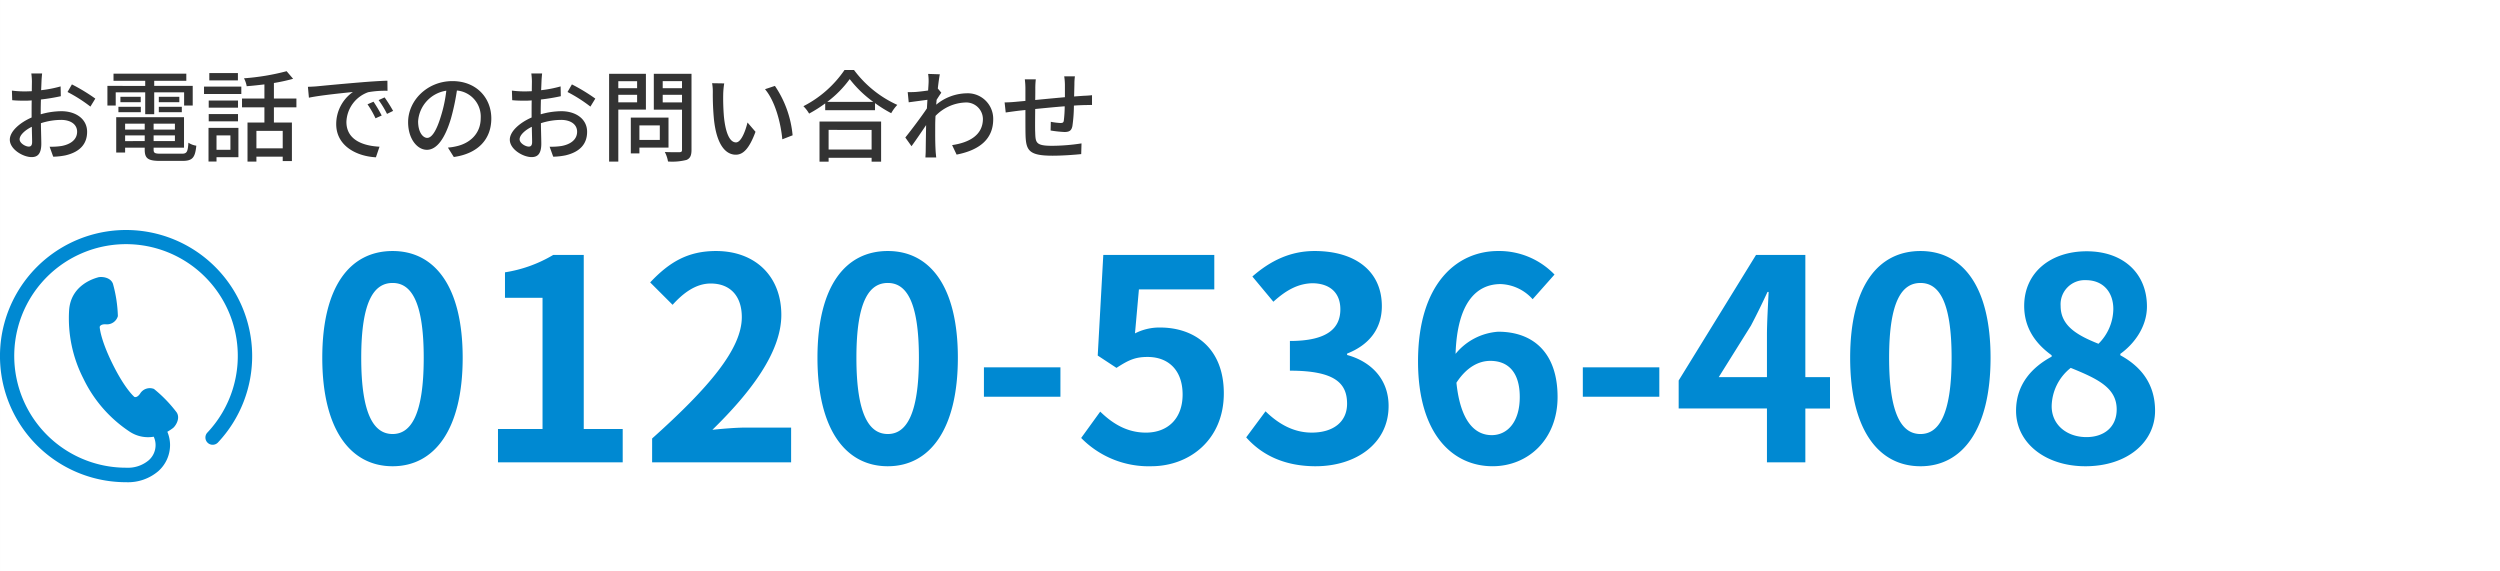
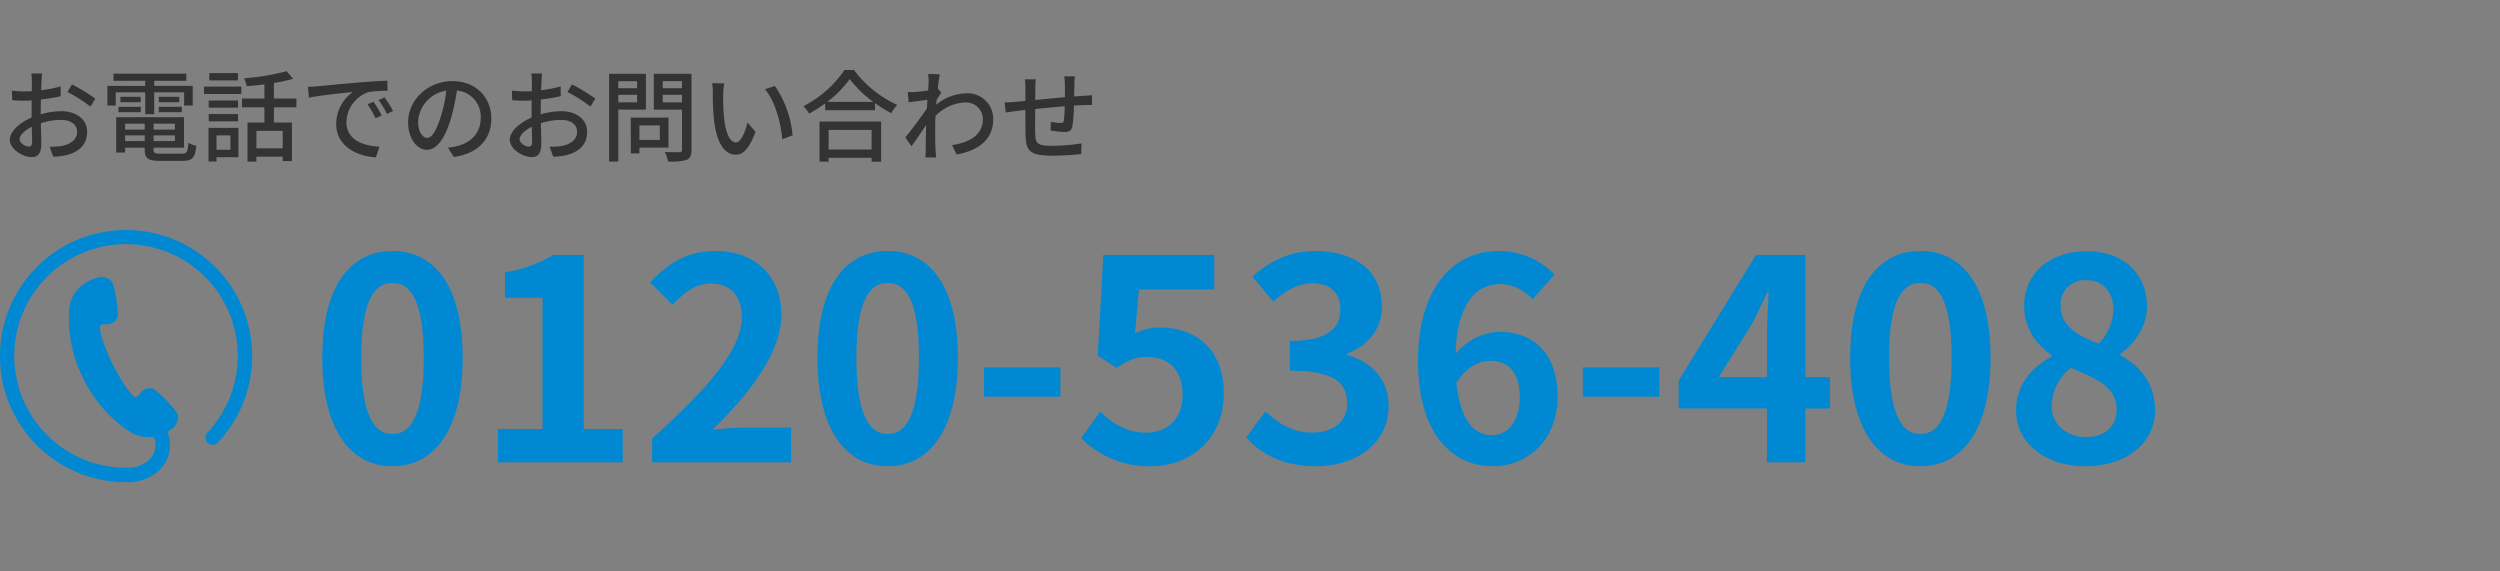
<svg xmlns="http://www.w3.org/2000/svg" width="500.003" height="114.286" viewBox="0 0 500.003 114.286">
  <rect x="0" y="0" width="500.003" height="114.286" fill="#808080" stroke="none" />
  <g transform="translate(-453 -670)">
-     <path d="M0,0H500V114.286H0Z" transform="translate(453.003 670)" fill="#fff" />
    <g transform="translate(-94 129)">
      <g transform="translate(547 587)">
        <path d="M25.222.008a25.222,25.222,0,0,0-.007,50.444h.062a9.331,9.331,0,0,0,6.4-2.226,7.008,7.008,0,0,0,2.336-5.2,6.931,6.931,0,0,0-.544-2.663,10.623,10.623,0,0,0,1.113-.733c.409-.291,1.576-1.849.758-3.132a26.836,26.836,0,0,0-4.547-4.7,2.271,2.271,0,0,0-2.769.929c-.643.941-1.15.659-1.15.659s-1.824-1.474-4.347-6.564-2.588-7.434-2.588-7.434.082-.576,1.221-.519a2.269,2.269,0,0,0,2.415-1.641,26.764,26.764,0,0,0-.985-6.463c-.524-1.43-2.469-1.443-2.949-1.294S14.219,10.824,13.827,16a26.419,26.419,0,0,0,2.852,13.725A26.408,26.408,0,0,0,25.871,40.3a6.67,6.67,0,0,0,4.876,1.051,4.027,4.027,0,0,1-1.017,4.724,6.446,6.446,0,0,1-4.453,1.475h-.051a22.355,22.355,0,1,1,16.225-7,1.449,1.449,0,0,0,2.106,1.989A25.222,25.222,0,0,0,25.222.008Z" transform="translate(0 -0.008)" fill="#0089d2" />
      </g>
      <path d="M15.828,12.886c8.407,0,14.012-7.4,14.012-21.691S24.236-30.16,15.828-30.16C7.365-30.16,1.76-23.154,1.76-8.805,1.76,5.487,7.365,12.886,15.828,12.886Zm0-6.446c-3.587,0-6.278-3.587-6.278-15.245,0-11.6,2.69-14.965,6.278-14.965,3.531,0,6.221,3.363,6.221,14.965C22.05,2.853,19.36,6.44,15.828,6.44ZM36.9,12.1H61.845V5.431H54.054V-29.375H47.945A26.9,26.9,0,0,1,38.3-25.9v5.1h7.511V5.431H36.9Zm30.827,0h27.8V5.151H86.507c-1.906,0-4.652.224-6.726.448,7.567-7.4,13.788-15.47,13.788-22.98,0-7.735-5.213-12.779-13.06-12.779-5.661,0-9.36,2.242-13.172,6.278L71.822-19.4c2.074-2.3,4.6-4.26,7.623-4.26,3.923,0,6.221,2.522,6.221,6.726,0,6.39-6.67,14.181-17.936,24.269Zm47.138.785c8.407,0,14.012-7.4,14.012-21.691s-5.6-21.355-14.012-21.355c-8.463,0-14.068,7.006-14.068,21.355C100.8,5.487,106.4,12.886,114.868,12.886Zm0-6.446c-3.587,0-6.278-3.587-6.278-15.245,0-11.6,2.69-14.965,6.278-14.965,3.531,0,6.221,3.363,6.221,14.965C121.089,2.853,118.4,6.44,114.868,6.44Zm19.225-7.455h15.3V-6.9h-15.3Zm33.462,13.9c7.679,0,14.517-5.325,14.517-14.573,0-9.024-5.829-13.172-12.779-13.172a10.728,10.728,0,0,0-4.988,1.177l.785-8.8h15.077v-6.894h-22.2L156.849-9.254,160.6-6.787c2.41-1.569,3.755-2.186,6.221-2.186,4.2,0,7.006,2.69,7.006,7.511,0,4.876-3.027,7.623-7.342,7.623-3.867,0-6.782-1.906-9.136-4.2l-3.811,5.269A18.9,18.9,0,0,0,167.554,12.886Zm32.9,0c7.9,0,14.573-4.428,14.573-12.051,0-5.437-3.587-8.912-8.3-10.2v-.28c4.428-1.738,6.95-4.988,6.95-9.472,0-7.118-5.437-11.042-13.452-11.042-4.876,0-8.856,1.962-12.443,5.1l4.2,5.044c2.466-2.242,4.876-3.643,7.847-3.7,3.531.056,5.549,1.962,5.549,5.213,0,3.7-2.466,6.334-10.089,6.334v5.941c9.024,0,11.434,2.522,11.434,6.614,0,3.7-2.859,5.773-7.062,5.773-3.755,0-6.782-1.85-9.248-4.26l-3.867,5.213C189.469,10.42,193.9,12.886,200.455,12.886Zm35.2-6.221c-3.475,0-6.278-2.915-7.062-10.481,2.074-3.195,4.54-4.372,6.782-4.372,3.587,0,5.885,2.3,5.885,7.23C241.259,4.086,238.737,6.664,235.654,6.664Zm12.555-32.116a15.365,15.365,0,0,0-11.266-4.708c-8.351,0-16.03,6.614-16.03,22.083,0,14.629,7.006,20.962,14.909,20.962,7.062,0,13-5.325,13-13.844,0-8.912-4.932-13.06-11.882-13.06a12.07,12.07,0,0,0-8.52,4.428c.336-10.369,4.26-13.956,9.024-13.956a9,9,0,0,1,6.39,3.027ZM253.87-1.014h15.3V-6.9h-15.3Zm27.184-3.923L287.5-15.251c1.177-2.242,2.3-4.54,3.307-6.726h.224c-.112,2.41-.336,6.165-.336,8.576v8.463Zm22.252,0h-4.932V-29.375h-9.865l-15.47,25.11v5.6h17.656V12.1h7.679V1.34h4.932Zm18.1,17.824c8.407,0,14.012-7.4,14.012-21.691s-5.6-21.355-14.012-21.355c-8.463,0-14.068,7.006-14.068,21.355C307.341,5.487,312.946,12.886,321.41,12.886Zm0-6.446c-3.587,0-6.278-3.587-6.278-15.245,0-11.6,2.69-14.965,6.278-14.965,3.531,0,6.221,3.363,6.221,14.965C327.631,2.853,324.941,6.44,321.41,6.44Zm32.957,6.446c8.407,0,13.956-4.82,13.956-11.1,0-5.661-3.139-9.024-6.95-11.1v-.28c2.746-1.962,5.325-5.381,5.325-9.472,0-6.614-4.708-11.042-12.051-11.042-7.23,0-12.5,4.26-12.5,10.93,0,4.428,2.3,7.567,5.493,9.865v.28c-3.867,2.074-7.118,5.493-7.118,10.818C340.523,8.29,346.464,12.886,354.367,12.886ZM357-11.608c-4.372-1.738-7.567-3.643-7.567-7.567a4.824,4.824,0,0,1,5.044-5.157c3.475,0,5.493,2.41,5.493,5.773A9.933,9.933,0,0,1,357-11.608Zm-2.41,18.664c-3.867,0-6.95-2.41-6.95-6.165a9.972,9.972,0,0,1,3.811-7.679c5.381,2.186,9.192,3.98,9.192,8.3C360.644,5.1,358.066,7.057,354.591,7.057Z" transform="translate(609.697 621.364)" fill="#0089d2" />
    </g>
    <path d="M5.76-1.42c-.68,0-1.84-.68-1.84-1.46,0-.8,1-1.8,2.44-2.5.02,1.28.06,2.42.06,3.04C6.42-1.68,6.18-1.42,5.76-1.42ZM8.14-8.56c0-.7.02-1.48.04-2.28a39.3,39.3,0,0,0,3.98-.66l-.04-1.96a24.085,24.085,0,0,1-3.9.76c.04-.7.06-1.34.08-1.82s.08-1.14.12-1.52H6.26a12.669,12.669,0,0,1,.12,1.56c0,.36-.02,1.08-.02,1.98-.48.02-.94.04-1.36.04a19.662,19.662,0,0,1-2.62-.16l.06,1.92c.78.08,1.72.1,2.6.1.38,0,.82-.02,1.3-.06-.02.74-.02,1.48-.02,2.18v1.24C3.98-6.22,1.96-4.48,1.96-2.8,1.96-.88,4.6.68,6.32.68c1.16,0,1.94-.6,1.94-2.7,0-.78-.06-2.44-.08-4.08a13.276,13.276,0,0,1,4.06-.66c1.8,0,3.18.84,3.18,2.36,0,1.68-1.46,2.56-3.12,2.86a13.247,13.247,0,0,1-2.38.14l.72,2a13.263,13.263,0,0,0,2.5-.28c2.92-.7,4.28-2.34,4.28-4.7,0-2.54-2.22-4.12-5.16-4.12a15.27,15.27,0,0,0-4.12.62Zm5.36-3.78a29.321,29.321,0,0,1,4.58,2.92l.98-1.6a36.569,36.569,0,0,0-4.68-2.84ZM29.04-7.9h1.8v-4.38h5.98v2.64h1.72v-3.92h-7.7v-1.02h6.42V-16H22.7v1.42h6.34v1.02H21.48v3.92h1.66v-2.64h5.9Zm2.72-.4h4.6V-9.38h-4.6Zm0-3.08v1.08h4.1v-1.08ZM23.68-8.3h4.48V-9.38H23.68Zm.4-3.08v1.08h4.06v-1.08Zm.94,8.86V-3.66h3.92v1.14ZM28.94-6v1.18H25.02V-6Zm6.04,1.18H30.72V-6h4.26Zm-4.26,2.3V-3.66h4.26v1.14ZM32.2,0c-1.24,0-1.48-.12-1.48-.82V-1.2H36.8V-7.3H23.24V-.24h1.78V-1.2h3.92v.38c0,1.8.68,2.26,3.14,2.26h4.38c2.02,0,2.56-.62,2.8-3.04a3.881,3.881,0,0,1-1.58-.6C37.56-.34,37.36,0,36.36,0ZM47.58-16.12H41.86v1.46h5.72ZM46.08-3.66V-.78H43.3V-3.66Zm1.6-1.5H41.7V1.56h1.6V.7h4.38ZM41.74-6.48H47.6V-7.92H41.74Zm5.86-4.16H41.74V-9.2H47.6Zm-6.8-1.3h7.46v-1.48H40.8ZM56.54-1.08H51.28V-4.56h5.26Zm2.74-8.2v-1.76h-4.5v-3.1a36.132,36.132,0,0,0,3.84-.84l-1.3-1.52a46.515,46.515,0,0,1-8.52,1.42,5.686,5.686,0,0,1,.54,1.58c1.14-.08,2.34-.22,3.54-.36v2.82H48.4v1.76h4.48v3.04H49.5V1.58h1.78V.6h5.26v.88h1.84V-6.24h-3.6V-9.28ZM74.7-10.4l-1.2.52a18.912,18.912,0,0,1,1.6,2.8l1.24-.56A27.924,27.924,0,0,0,74.7-10.4Zm2.22-.86-1.2.54A18.768,18.768,0,0,1,77.4-7.96l1.22-.6a31.3,31.3,0,0,0-1.7-2.7ZM61.58-13.38l.2,2.18c2.22-.48,7.08-.96,8.8-1.14a7.846,7.846,0,0,0-3.34,6.42c0,4.36,4.06,6.44,7.94,6.64L75.9-1.4c-3.26-.16-6.62-1.34-6.62-4.96a6.548,6.548,0,0,1,4.36-5.94,18.984,18.984,0,0,1,3.86-.28l-.02-2.02c-1.34.04-3.34.16-5.44.34-3.64.3-7.18.64-8.62.78C63.02-13.44,62.34-13.4,61.58-13.38ZM85.44-3.16c-.8,0-1.82-1.04-1.82-3.32a6.639,6.639,0,0,1,5.64-6.12,27.441,27.441,0,0,1-1.08,5.1C87.26-4.44,86.3-3.16,85.44-3.16ZM90.76.66c4.84-.68,7.5-3.56,7.5-7.7,0-4.16-3.02-7.48-7.78-7.48-4.96,0-8.86,3.82-8.86,8.22,0,3.3,1.8,5.52,3.76,5.52,1.98,0,3.62-2.26,4.82-6.3a45.328,45.328,0,0,0,1.18-5.56,5.238,5.238,0,0,1,4.76,5.52c0,3.2-2.26,5.04-4.8,5.62a11.215,11.215,0,0,1-1.76.28Zm15-2.08c-.68,0-1.84-.68-1.84-1.46,0-.8,1-1.8,2.44-2.5.02,1.28.06,2.42.06,3.04,0,.66-.24.92-.66.92Zm2.38-7.14c0-.7.02-1.48.04-2.28a39.3,39.3,0,0,0,3.98-.66l-.04-1.96a24.084,24.084,0,0,1-3.9.76c.04-.7.06-1.34.08-1.82s.08-1.14.12-1.52h-2.16a12.67,12.67,0,0,1,.12,1.56c0,.36-.02,1.08-.02,1.98-.48.02-.94.04-1.36.04a19.662,19.662,0,0,1-2.62-.16l.06,1.92c.78.08,1.72.1,2.6.1.38,0,.82-.02,1.3-.06-.02.74-.02,1.48-.02,2.18v1.24c-2.34,1.02-4.36,2.76-4.36,4.44,0,1.92,2.64,3.48,4.36,3.48,1.16,0,1.94-.6,1.94-2.7,0-.78-.06-2.44-.08-4.08a13.276,13.276,0,0,1,4.06-.66c1.8,0,3.18.84,3.18,2.36,0,1.68-1.46,2.56-3.12,2.86a13.247,13.247,0,0,1-2.38.14l.72,2a13.263,13.263,0,0,0,2.5-.28c2.92-.7,4.28-2.34,4.28-4.7,0-2.54-2.22-4.12-5.16-4.12a15.27,15.27,0,0,0-4.12.62Zm5.36-3.78a29.321,29.321,0,0,1,4.58,2.92l.98-1.6a36.569,36.569,0,0,0-4.68-2.84Zm13.92-2.16v1.4h-3.76v-1.4Zm-3.76,4.22v-1.5h3.76v1.5Zm5.52,1.46v-7.16h-7.36V1.58h1.84V-8.82Zm2.78,3.16v2.9h-4.08v-2.9Zm1.74,4.44v-6h-7.54V-.06h1.72V-1.22Zm-1.16-9.04v-1.52h3.86v1.52Zm3.86-4.26v1.42h-3.86v-1.42Zm1.9-1.46h-7.54V-8.8h5.64v8c0,.36-.1.48-.48.5-.4,0-1.7.02-2.96-.04a6.461,6.461,0,0,1,.64,1.9,11.492,11.492,0,0,0,3.72-.32c.72-.32.98-.9.98-2.02Zm6.54,1.92-2.42-.04a9.959,9.959,0,0,1,.14,1.86,52.567,52.567,0,0,0,.22,5.3c.54,5.22,2.38,7.14,4.38,7.14,1.46,0,2.68-1.18,3.94-4.58l-1.6-1.86c-.44,1.82-1.3,3.98-2.3,3.98-1.32,0-2.12-2.08-2.42-5.2a44.009,44.009,0,0,1-.14-4.46,16.079,16.079,0,0,1,.2-2.14Zm10.14.5L153-12.9c2,2.36,3.14,6.62,3.46,10.02l2.06-.8a20.961,20.961,0,0,0-3.54-9.88Zm19.34,8.8V-.84h-8.6V-4.76ZM163.9,1.6h1.82V.82h8.6V1.6h1.9V-6.44H163.9Zm1.54-11.96a21.394,21.394,0,0,0,4.5-4.56,22.893,22.893,0,0,0,4.72,4.56Zm3.46-6.38a22.159,22.159,0,0,1-8.22,7.24,7.149,7.149,0,0,1,1.14,1.48,27.247,27.247,0,0,0,3.22-2.04V-8.7H175v-1.42a26.049,26.049,0,0,0,3.24,2.02,8.255,8.255,0,0,1,1.22-1.66,22.181,22.181,0,0,1-8.66-6.98Zm18.66,3.7c.14-1.28.3-2.34.4-2.84l-2.34-.08a8.817,8.817,0,0,1,.1,1.6c0,.22-.04.86-.1,1.72-.96.14-1.98.26-2.6.3-.56.02-.98.04-1.48.02l.2,2.04c1.2-.16,2.82-.38,3.74-.5l-.1,1.72c-1.06,1.6-3.22,4.46-4.32,5.82L182.3-1.5c.84-1.14,2-2.86,2.92-4.22-.04,2.2-.06,3.34-.08,5.18,0,.32-.04.96-.06,1.3h2.16c-.04-.4-.1-.98-.12-1.34-.1-1.8-.08-3.22-.08-4.94,0-.62.02-1.32.06-2.04a8.757,8.757,0,0,1,5.92-2.68,3.346,3.346,0,0,1,2.475.871A3.346,3.346,0,0,1,196.58-6.98c0,3.28-2.76,4.76-6.16,5.26l.9,1.9c4.6-.9,7.34-3.12,7.32-7.12a5.1,5.1,0,0,0-1.556-3.713,5.1,5.1,0,0,0-3.764-1.427,9.8,9.8,0,0,0-6.08,2.28c.02-.32.06-.66.08-.98.32-.5.68-1.06.94-1.42Zm25.28-2.44a12.872,12.872,0,0,1,.14,1.62v2.56c-1.98.18-4.12.38-5.94.56.02-.94.02-1.78.02-2.34a15.7,15.7,0,0,1,.1-1.8h-2.2a14.684,14.684,0,0,1,.12,1.9v2.42c-.82.08-1.48.14-1.92.18-.82.08-1.64.12-2.24.12l.22,2.02c.52-.08,1.54-.22,2.16-.3.44-.06,1.04-.12,1.78-.2,0,1.94,0,3.96.02,4.8.08,3.26.6,4.34,5.42,4.34,1.96,0,4.38-.18,5.72-.32l.06-2.14a39.229,39.229,0,0,1-5.9.48c-3.22,0-3.3-.62-3.36-2.66-.04-.8-.02-2.76,0-4.7,1.84-.18,4-.4,5.9-.54a24.212,24.212,0,0,1-.18,2.86c-.06.42-.26.48-.7.48a13.269,13.269,0,0,1-1.9-.24l-.04,1.74a23.318,23.318,0,0,0,2.76.3c.96,0,1.42-.26,1.6-1.2a30.06,30.06,0,0,0,.3-4.08c.74-.06,1.4-.08,1.92-.1.5,0,1.38-.04,1.7-.02V-11.7c-.5.06-1.16.1-1.7.12-.56.04-1.2.08-1.88.14.02-.78.04-1.64.06-2.48a11.566,11.566,0,0,1,.1-1.56Z" transform="translate(453.003 700.74)" fill="#333" />
  </g>
</svg>